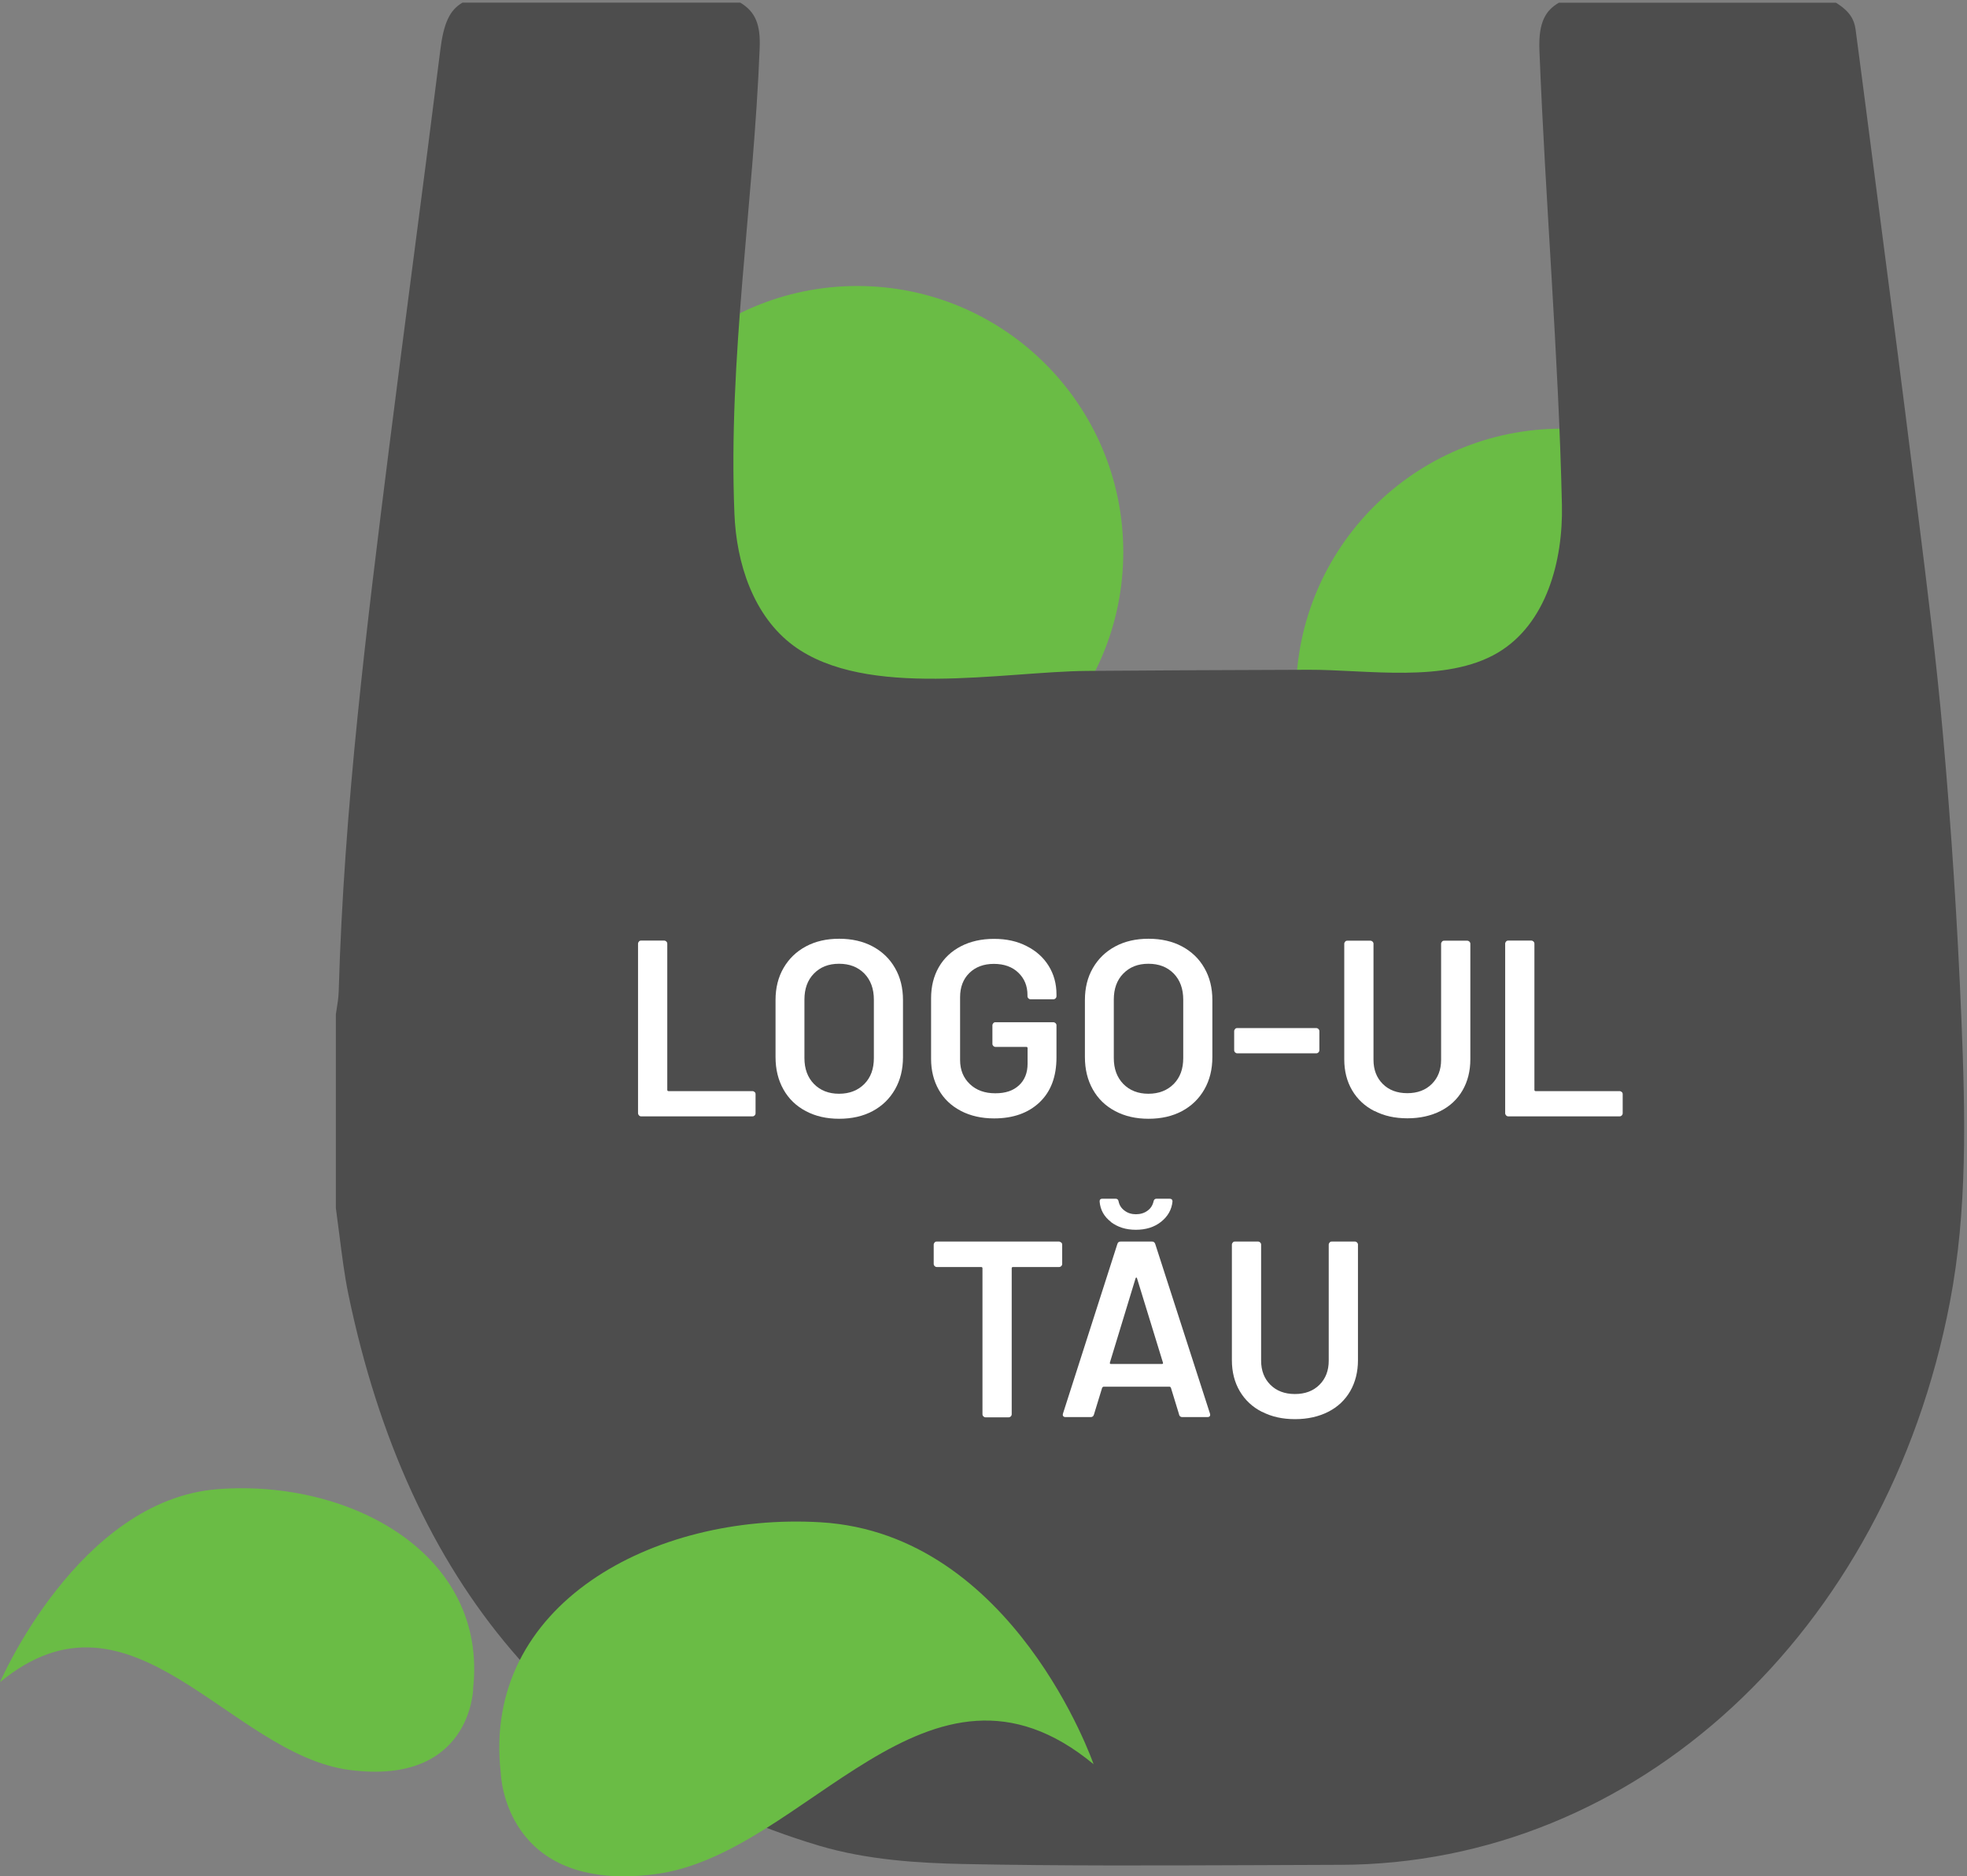
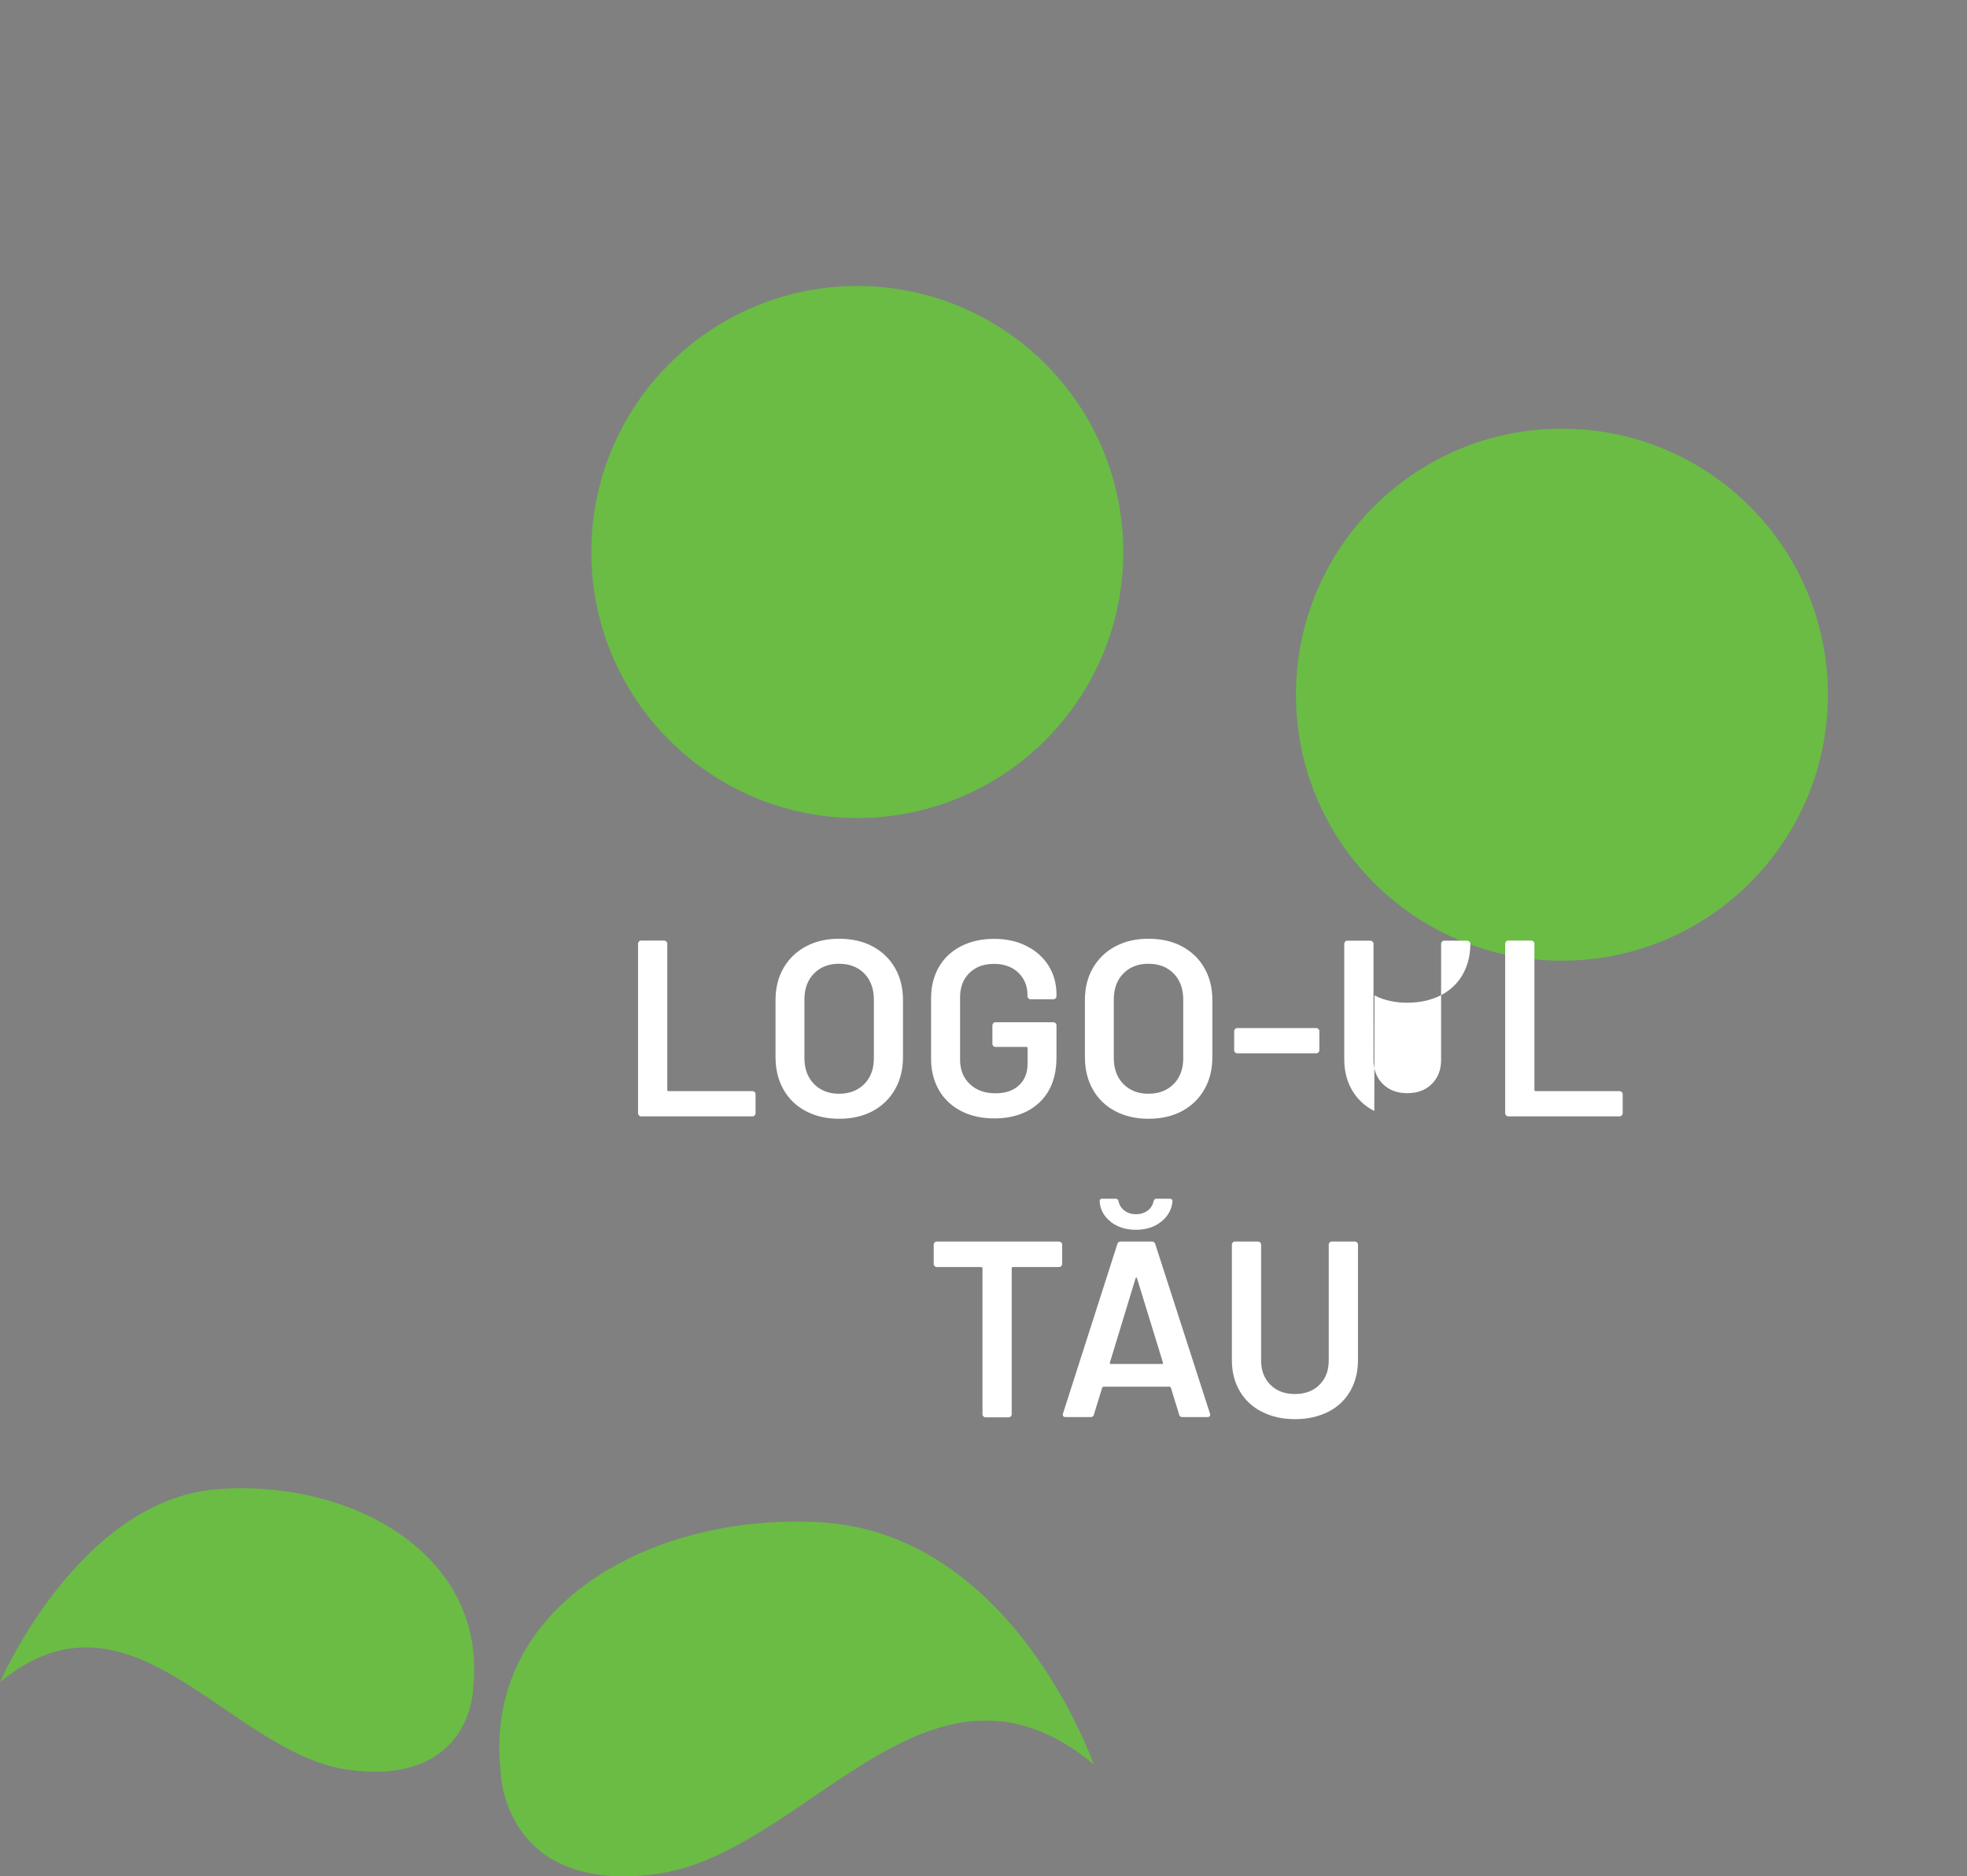
<svg xmlns="http://www.w3.org/2000/svg" id="Layer_2" data-name="Layer 2" viewBox="0 0 172.24 164.27">
  <rect x="0" y="0" width="172.24" height="164.27" fill="#808080" stroke="none" />
  <defs>
    <style> .cls-1 { fill: #4d4d4d; } .cls-2 { fill: #fff; } .cls-3 { fill: #6abc45; } </style>
  </defs>
  <g id="Layer_1-2" data-name="Layer 1">
    <g>
      <circle class="cls-3" cx="75.07" cy="48.33" r="23.29" />
      <circle class="cls-3" cx="136.77" cy="60.82" r="23.29" />
-       <path class="cls-1" d="M171.75,89.22c.35,8.5.53,16.8-1.01,24.8-5.55,28.95-27.51,49.2-53.39,49.25-2.53.01-5.05.02-7.57.03-8.32.03-16.93.07-25.38-.1-3.88-.08-8.43-.34-12.69-1.61-22.08-6.61-35.94-22.87-41.21-48.3-.34-1.66-.55-3.35-.78-5.15-.1-.79-.2-1.58-.31-2.37v-16.97c.02-.14.04-.26.06-.39.08-.48.17-1.03.19-1.64.46-16.13,2.47-32.1,4.41-47.54.67-5.31,1.36-10.61,2.05-15.91.82-6.29,1.64-12.58,2.43-18.89.29-2.39.82-3.55,1.95-4.2h24.32c1.32.79,1.79,1.91,1.7,4-.53,13.58-2.77,27.13-2.21,40.74.17,4.36,1.66,8.96,5.17,11.56,6.39,4.71,18.32,2.27,25.73,2.21,6.46-.05,12.92-.08,19.38-.1,5.08-.02,11.99,1.21,16.56-1.49,4.25-2.52,5.73-8.02,5.62-12.96-.3-13.2-1.45-26.55-1.97-39.79-.1-2.49.57-3.5,1.7-4.16h24.27c1.25.78,1.59,1.5,1.71,2.31.31,2.29.6,4.58.9,6.86l1.39,10.72c.92,7.04,1.83,14.06,2.71,21.1l.46,3.68c.79,6.34,1.62,12.89,2.19,19.35.74,8.28,1.28,16.68,1.62,24.95Z" />
      <g>
        <path class="cls-3" d="M41.43,147.9s-.2,8.42-10.78,7.07c-10.58-1.35-19.06-17.26-30.65-7.69,0,0,6.87-15.96,19.06-16.9,11.65-.9,23.71,5.72,22.36,17.51" />
        <path class="cls-3" d="M43.85,155.23s.25,10.55,13.5,8.86c13.25-1.69,23.89-21.63,38.41-9.63,0,0-6.97-20.17-23.89-21.18-14.61-.87-29.71,7.18-28.02,21.95" />
      </g>
      <g>
        <path class="cls-2" d="M55.95,97.65c-.05-.05-.08-.11-.08-.19v-14.84c0-.07.03-.13.08-.19s.11-.08.19-.08h2.02c.07,0,.13.03.19.08.05.05.08.11.08.19v12.8c0,.07.04.11.11.11h7.35c.07,0,.13.03.19.08s.08.11.08.19v1.67c0,.07-.03.14-.08.19s-.11.08-.19.08h-9.75c-.07,0-.14-.03-.19-.08Z" />
        <path class="cls-2" d="M70.56,97.28c-.85-.45-1.5-1.08-1.96-1.9s-.69-1.76-.69-2.83v-5c0-1.05.23-1.99.7-2.8.47-.81,1.12-1.44,1.96-1.89s1.81-.67,2.91-.67,2.09.22,2.93.67c.84.45,1.5,1.08,1.96,1.89.47.81.7,1.75.7,2.8v5c0,1.07-.23,2.01-.7,2.83-.47.82-1.12,1.45-1.96,1.9-.84.45-1.82.67-2.93.67s-2.07-.22-2.92-.67ZM75.69,94.9c.56-.57.83-1.32.83-2.26v-5.12c0-.95-.28-1.71-.83-2.28-.56-.57-1.29-.86-2.22-.86s-1.64.29-2.2.86c-.56.57-.83,1.33-.83,2.28v5.12c0,.94.28,1.69.83,2.26.56.57,1.29.86,2.2.86s1.66-.29,2.22-.86Z" />
        <path class="cls-2" d="M84.14,97.26c-.83-.43-1.48-1.04-1.93-1.83-.45-.79-.68-1.7-.68-2.72v-5.31c0-1.04.23-1.95.68-2.73.45-.78,1.1-1.39,1.93-1.82s1.8-.65,2.9-.65,2.04.21,2.87.64c.83.42,1.47,1,1.92,1.73.45.73.68,1.56.68,2.48v.17c0,.07-.03.14-.08.19s-.11.08-.19.08h-2c-.07,0-.14-.03-.19-.08-.05-.05-.08-.11-.08-.19v-.11c0-.79-.27-1.44-.8-1.95-.53-.51-1.25-.77-2.14-.77s-1.61.27-2.15.8-.81,1.24-.81,2.12v5.49c0,.88.29,1.58.86,2.12.57.54,1.31.8,2.22.8s1.57-.23,2.07-.69.76-1.09.76-1.9v-1.36c0-.07-.04-.11-.11-.11h-2.7c-.07,0-.14-.03-.19-.08s-.08-.11-.08-.19v-1.62c0-.07.03-.13.08-.19s.11-.08.19-.08h5.07c.07,0,.13.03.19.08.05.05.08.11.08.19v2.81c0,1.68-.49,2.99-1.48,3.93-.99.94-2.32,1.41-3.98,1.41-1.1,0-2.06-.22-2.9-.65Z" />
        <path class="cls-2" d="M97.65,97.28c-.85-.45-1.5-1.08-1.96-1.9s-.69-1.76-.69-2.83v-5c0-1.05.23-1.99.7-2.8.47-.81,1.12-1.44,1.96-1.89s1.81-.67,2.91-.67,2.09.22,2.93.67c.84.45,1.5,1.08,1.96,1.89.47.81.7,1.75.7,2.8v5c0,1.07-.23,2.01-.7,2.83-.47.82-1.12,1.45-1.96,1.9-.84.45-1.82.67-2.93.67s-2.07-.22-2.92-.67ZM102.78,94.9c.56-.57.83-1.32.83-2.26v-5.12c0-.95-.28-1.71-.83-2.28-.56-.57-1.29-.86-2.22-.86s-1.64.29-2.2.86c-.56.57-.83,1.33-.83,2.28v5.12c0,.94.28,1.69.83,2.26.56.57,1.29.86,2.2.86s1.66-.29,2.22-.86Z" />
        <path class="cls-2" d="M108.15,92.14c-.05-.05-.08-.11-.08-.19v-1.67c0-.07.03-.13.08-.19s.11-.08.19-.08h6.92c.07,0,.14.03.19.08s.08.11.08.19v1.67c0,.07-.03.14-.08.19-.05.05-.11.08-.19.08h-6.92c-.07,0-.14-.03-.19-.08Z" />
-         <path class="cls-2" d="M120.34,97.27c-.83-.42-1.48-1.03-1.94-1.81-.46-.78-.69-1.69-.69-2.71v-10.12c0-.07.03-.13.08-.19s.11-.08.19-.08h2.02c.07,0,.13.03.19.08.05.05.08.11.08.19v10.16c0,.86.27,1.57.81,2.11s1.26.81,2.15.81,1.61-.27,2.15-.81c.54-.54.81-1.24.81-2.11v-10.16c0-.07.03-.13.08-.19s.11-.08.19-.08h2.02c.07,0,.13.03.19.08.05.05.08.11.08.19v10.12c0,1.02-.23,1.93-.68,2.71-.45.78-1.1,1.39-1.93,1.81s-1.8.64-2.9.64-2.04-.21-2.88-.64Z" />
+         <path class="cls-2" d="M120.34,97.27c-.83-.42-1.48-1.03-1.94-1.81-.46-.78-.69-1.69-.69-2.71v-10.12c0-.07.03-.13.08-.19s.11-.08.19-.08h2.02c.07,0,.13.03.19.08.05.05.08.11.08.19v10.16c0,.86.27,1.57.81,2.11s1.26.81,2.15.81,1.61-.27,2.15-.81c.54-.54.81-1.24.81-2.11v-10.16c0-.07.03-.13.08-.19s.11-.08.19-.08h2.02c.07,0,.13.03.19.08.05.05.08.11.08.19c0,1.02-.23,1.93-.68,2.71-.45.78-1.1,1.39-1.93,1.81s-1.8.64-2.9.64-2.04-.21-2.88-.64Z" />
        <path class="cls-2" d="M131.88,97.65c-.05-.05-.08-.11-.08-.19v-14.84c0-.07.03-.13.08-.19s.11-.08.19-.08h2.02c.07,0,.13.03.19.08.05.05.08.11.08.19v12.8c0,.07.04.11.11.11h7.35c.07,0,.13.03.19.08s.08.11.08.19v1.67c0,.07-.03.14-.08.19s-.11.08-.19.08h-9.75c-.07,0-.14-.03-.19-.08Z" />
        <path class="cls-2" d="M92.93,108.78c.05.05.08.11.08.19v1.69c0,.07-.03.14-.08.19s-.11.08-.19.08h-4.04c-.07,0-.11.04-.11.11v12.78c0,.07-.03.14-.08.19-.05.05-.11.08-.19.08h-2.02c-.07,0-.14-.03-.19-.08-.05-.05-.08-.11-.08-.19v-12.78c0-.07-.04-.11-.11-.11h-3.89c-.07,0-.14-.03-.19-.08-.05-.05-.08-.11-.08-.19v-1.69c0-.07.03-.13.08-.19s.11-.08.19-.08h10.69c.07,0,.13.03.19.08Z" />
        <path class="cls-2" d="M103.25,123.85l-.72-2.35c-.03-.06-.07-.09-.11-.09h-5.8s-.08.03-.11.09l-.72,2.35c-.04.15-.14.22-.29.22h-2.2c-.09,0-.15-.03-.2-.08-.04-.05-.05-.13-.02-.23l4.76-14.84c.04-.15.14-.22.29-.22h2.74c.15,0,.24.07.29.22l4.79,14.84s.02.07.02.11c0,.13-.08.2-.24.2h-2.2c-.15,0-.24-.07-.29-.22ZM97.28,106.98c-.6-.46-.93-1.05-.99-1.77v-.04c0-.15.08-.22.24-.22h1.16c.15,0,.23.08.26.24.07.34.25.61.53.81.28.21.61.31.99.31s.73-.1,1.01-.31c.28-.2.45-.47.53-.81.03-.16.12-.24.26-.24h1.14c.17,0,.26.08.26.24-.07.72-.41,1.31-1,1.78-.59.47-1.33.7-2.21.7s-1.59-.23-2.2-.69ZM97.28,119.42h4.46c.09,0,.12-.04.09-.13l-2.26-7.35c-.01-.06-.04-.09-.07-.09s-.05.03-.07.09l-2.24,7.35c-.02.09.01.13.09.13Z" />
        <path class="cls-2" d="M110.5,123.61c-.83-.42-1.48-1.03-1.94-1.81-.46-.78-.69-1.69-.69-2.71v-10.12c0-.07.03-.13.08-.19s.11-.08.19-.08h2.02c.07,0,.13.03.19.08.05.05.08.11.08.19v10.16c0,.86.27,1.57.81,2.11s1.26.81,2.15.81,1.61-.27,2.15-.81c.54-.54.81-1.24.81-2.11v-10.16c0-.07.03-.13.08-.19s.11-.08.19-.08h2.02c.07,0,.13.03.19.08.05.05.08.11.08.19v10.12c0,1.02-.23,1.93-.68,2.71-.45.78-1.1,1.39-1.93,1.81s-1.8.64-2.9.64-2.04-.21-2.88-.64Z" />
      </g>
    </g>
  </g>
</svg>